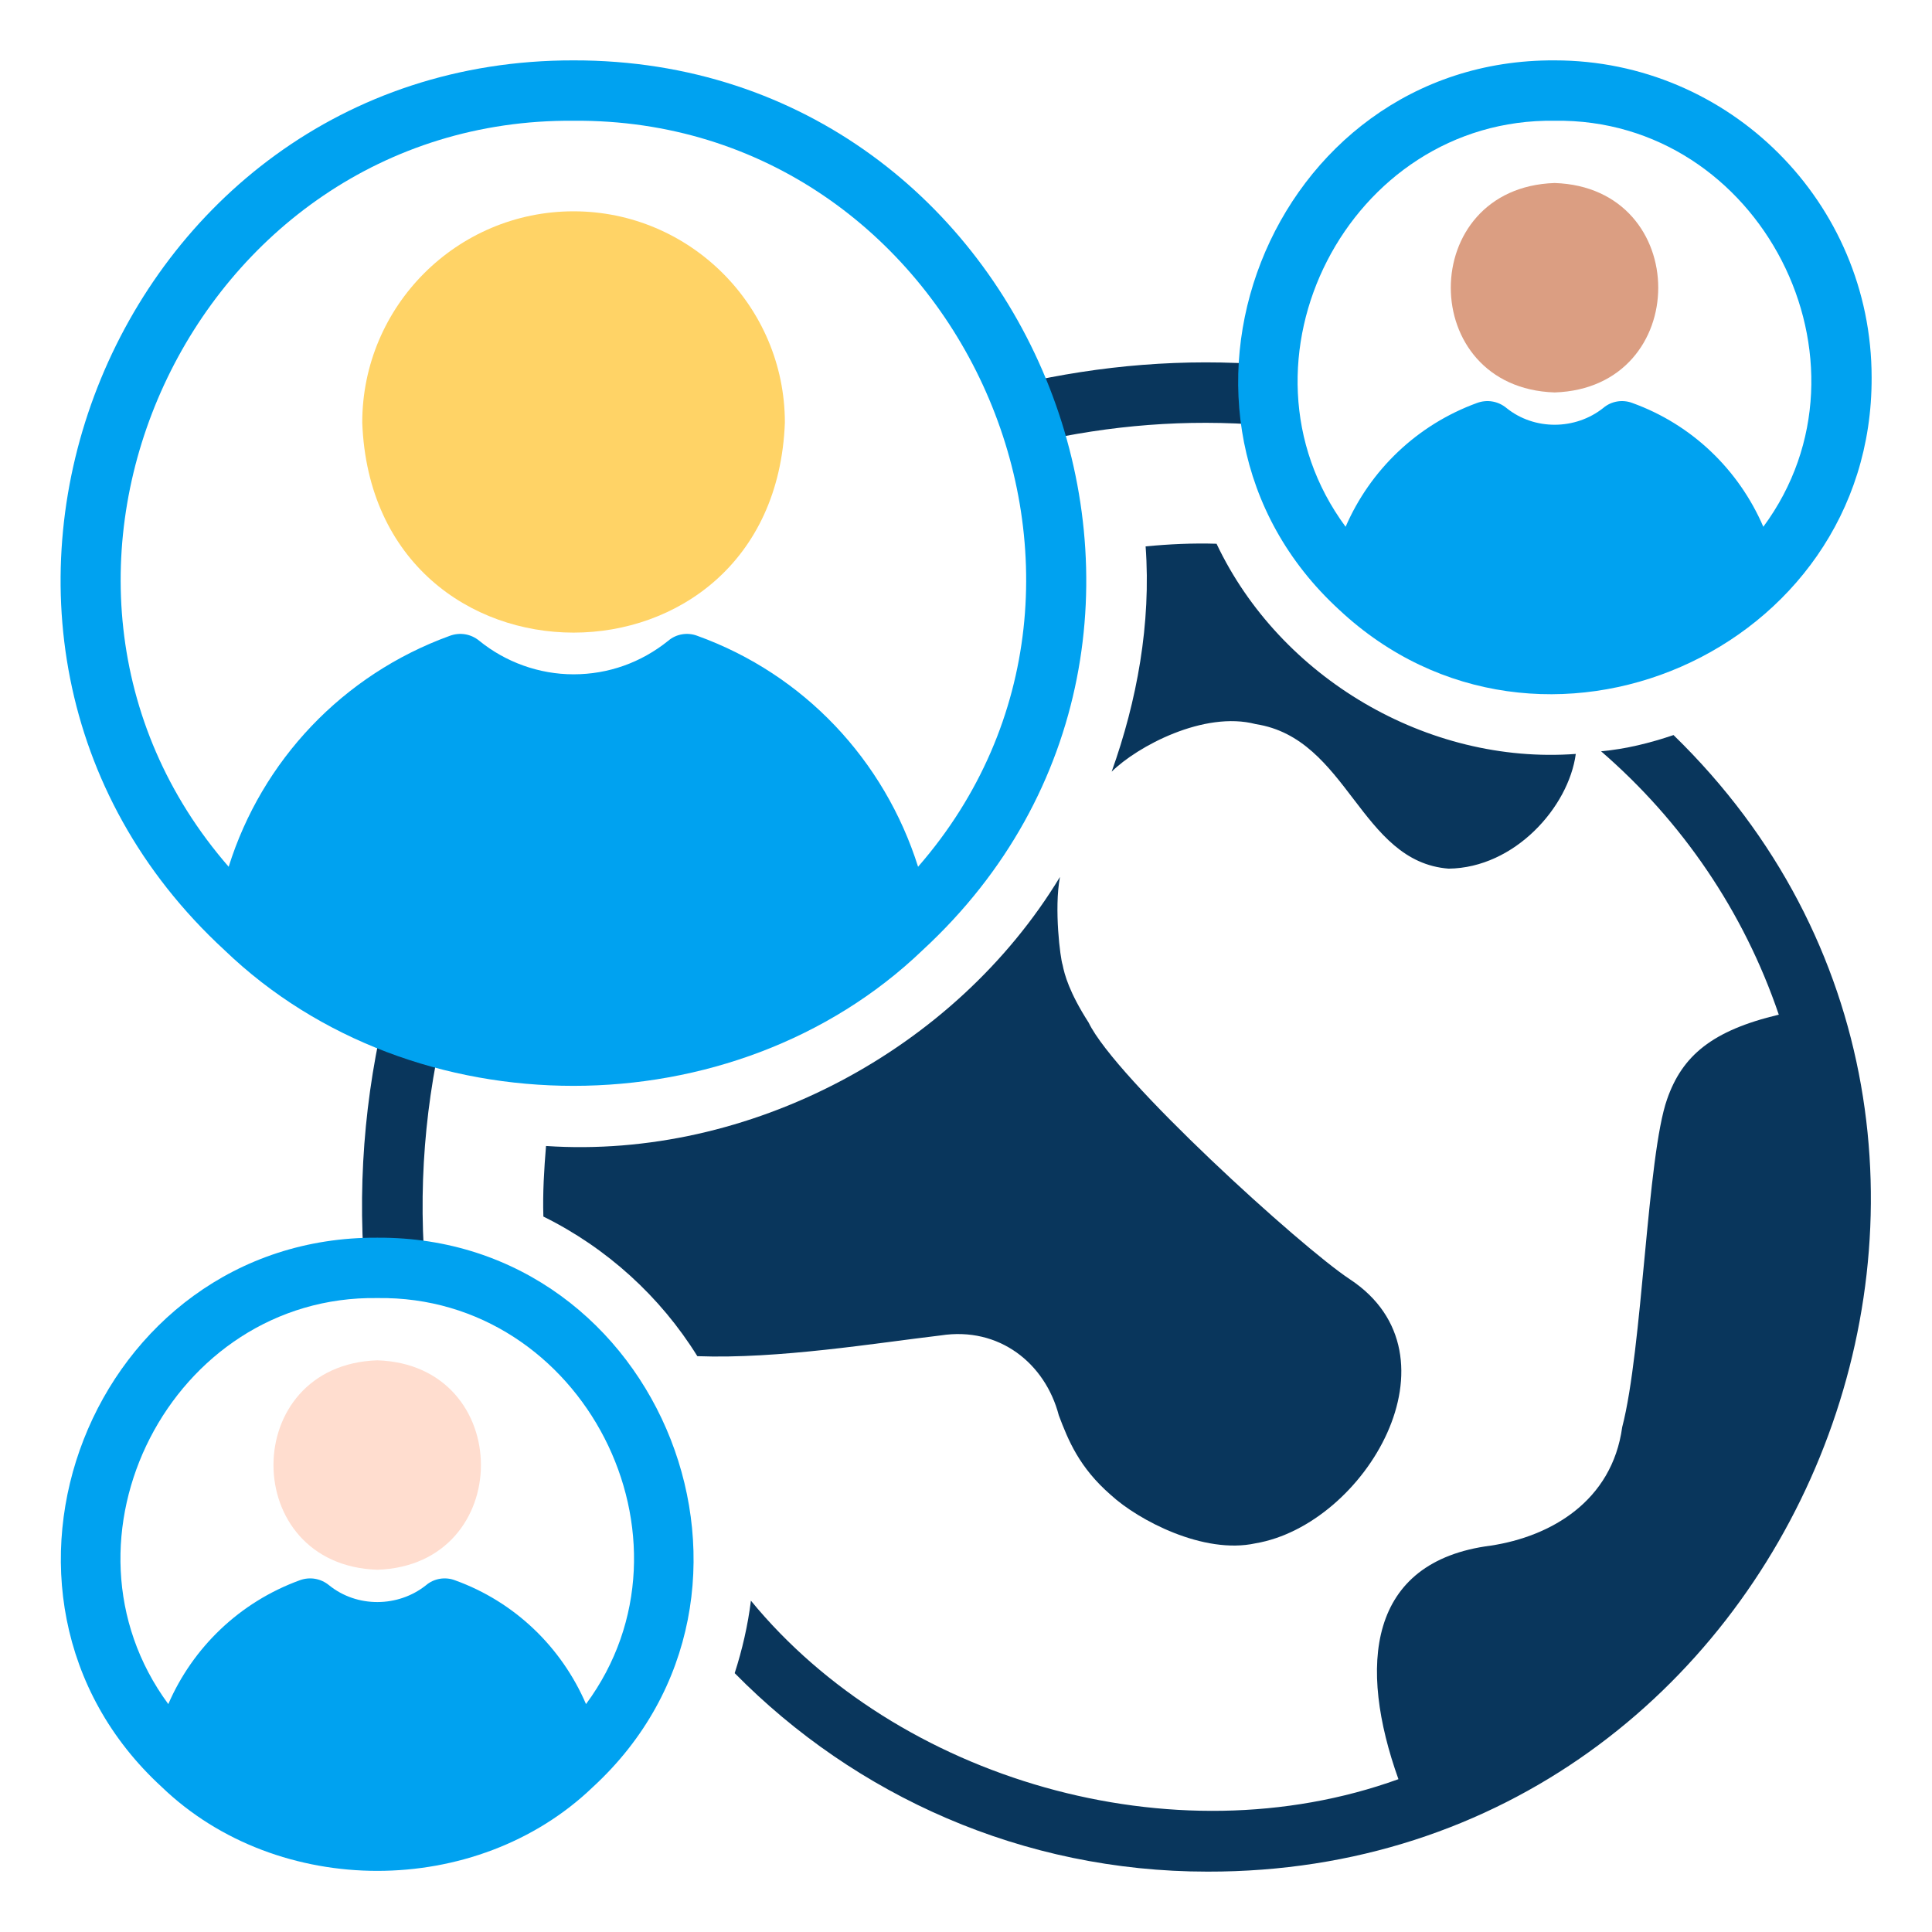
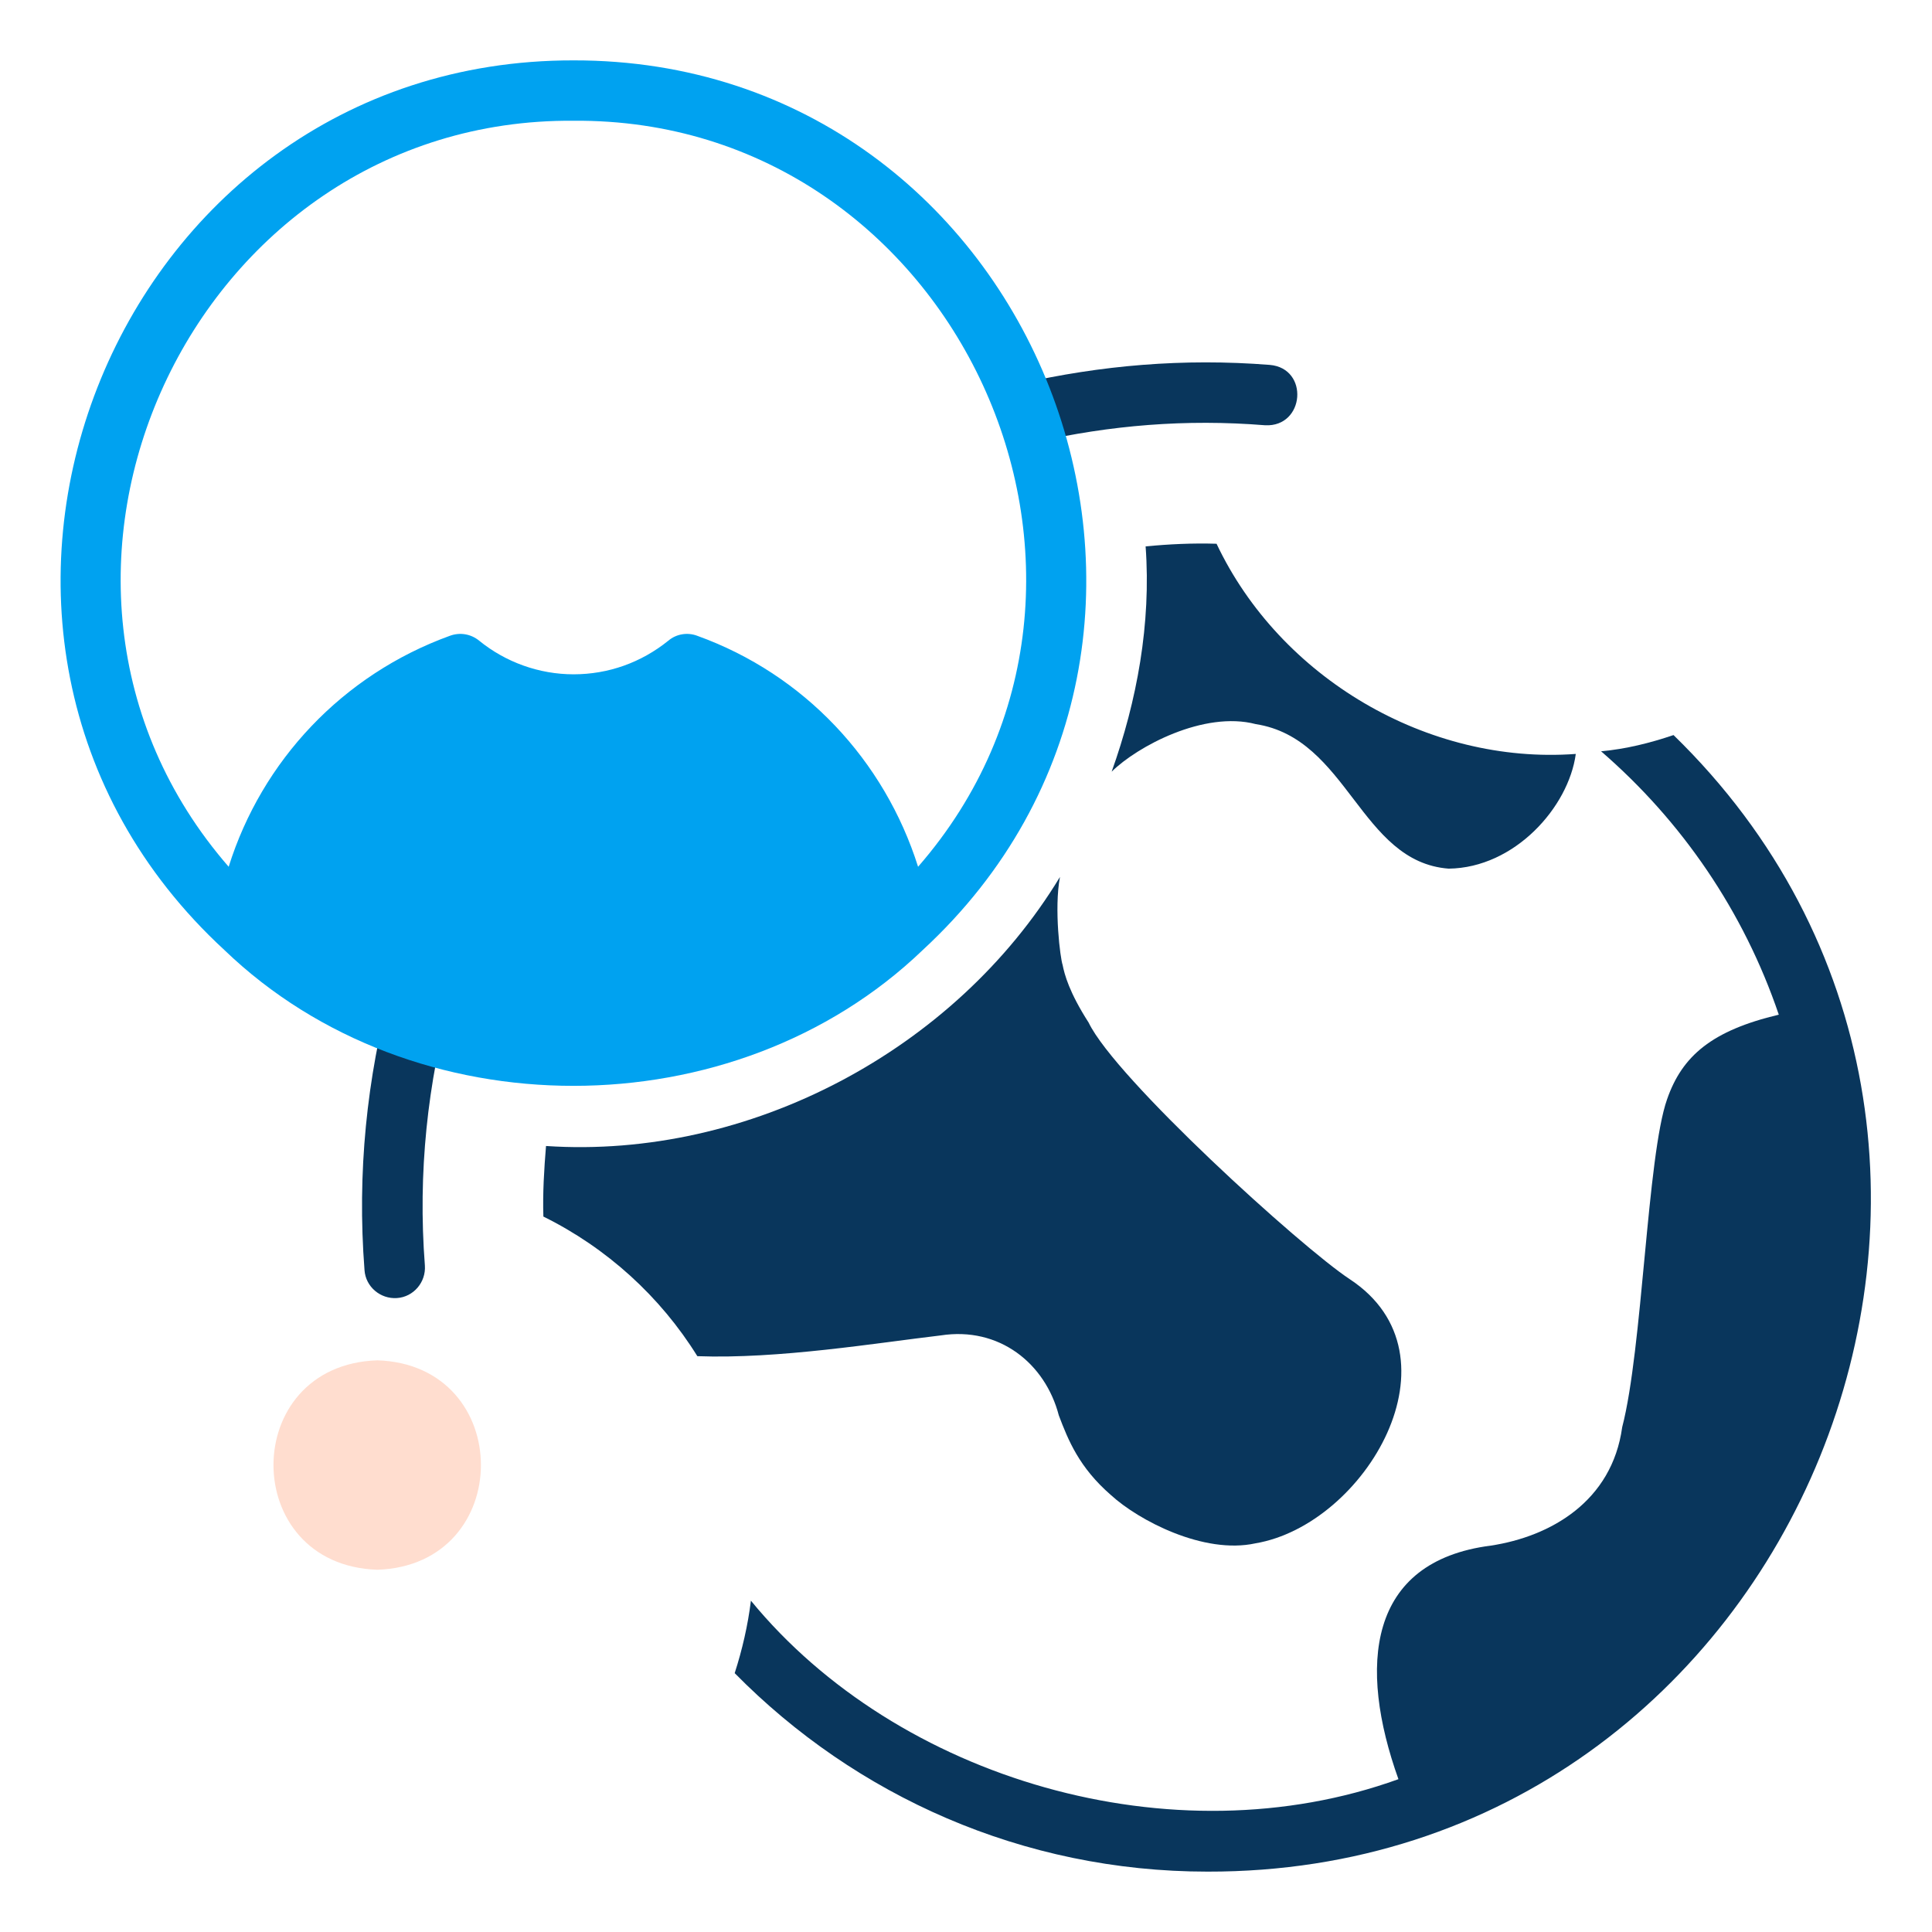
<svg xmlns="http://www.w3.org/2000/svg" version="1.1" id="a" x="0px" y="0px" viewBox="0 0 512 512" enable-background="new 0 0 512 512" xml:space="preserve">
  <path fill="#09365C" d="M119.6,264.1c-5.6-0.4-10.9-1.3-15.9-2.5c-6.5,24.1-9.1,49.2-7.1,75c0.3,4.4,4.2,7.7,8.6,7.4  c4.4-0.3,7.7-4.2,7.4-8.6C110.7,310.8,113.3,286.9,119.6,264.1z" />
  <path fill="#09365C" d="M336.5,96.7c-22.9-1.8-44.7,0.1-66.3,5c1.8,5,3.1,10.2,4.1,15.5c19.9-4.5,39.9-6.2,61-4.5  C345.8,113.2,347,97.6,336.5,96.7L336.5,96.7z" />
-   <path fill="#FFD366" d="M152,56c-30.9,0-56,25.1-56,56c2.8,74.2,109.2,74.2,112,0C208,81.1,182.8,56,152,56z" />
-   <path fill="#DB9E82" d="M412,48.5c-36.7,1.2-36.7,54.3,0,55.5C448.6,102.8,448.6,49.7,412,48.5z" />
  <path fill="#FFDDCF" d="M100,360.5c-36.7,1.2-36.7,54.3,0,55.5C136.6,414.8,136.6,361.7,100,360.5z" />
  <g>
    <path fill="#00A2F0" d="M152,16C29.2,15.8-30.8,168.6,59.5,251.8c49.9,48,135.1,47.9,185,0C334.7,168.6,274.7,15.8,152,16L152,16z    M243.3,229.7c-8.9-28.2-30.2-51-58.5-61.2c-2.6-1-5.6-0.5-7.7,1.3c-7.2,5.8-15.9,8.9-25.1,8.9c-9.1,0-18-3.2-25-8.9   c-2.2-1.8-5.1-2.3-7.8-1.3c-28.4,10.3-49.8,33.1-58.6,61.2C-5.7,153.5,50.8,31.2,152,32C253.2,31.2,309.6,153.6,243.3,229.7   L243.3,229.7z" />
-     <path fill="#00A2F0" d="M496,100c0-46.3-37.7-84-84-84c-75.7-0.4-112.8,94.5-57.1,145.6C408,211.3,496.3,172.7,496,100L496,100z    M412,32c54.5-0.8,87.6,63.9,55.3,107.6c-6.5-15.1-18.9-27.1-34.7-32.8c-2.6-1-5.6-0.5-7.7,1.3c-7.4,5.9-18.3,6-25.7,0   c-2.2-1.8-5.1-2.3-7.8-1.3c-15.9,5.8-28.3,17.8-34.8,32.8C324.3,95.9,357.4,31.2,412,32L412,32z" />
    <path fill="#09365C" d="M443.5,194.8c-6.2,2.1-12.6,3.7-19.2,4.3c21.4,18.5,37.8,42.4,47.1,69.8c-17.7,4.2-25.6,10.9-29.6,22.4   c-5.3,15-6.5,66.2-11.9,86.9c-2.7,19.7-19,29-34.8,31.4c-32.8,4.2-35.2,32-24.5,61.9c-59.8,21.6-132.8,0-171.6-47.3   c-0.8,6.5-2.3,13-4.3,19.2C226.7,475.9,271,496,320,496C476.9,496.3,554.7,303,443.5,194.8L443.5,194.8z" />
    <path fill="#09365C" d="M249.3,353.9c15.5-2.4,27.7,7.4,31.3,21.2c2.5,6.6,5.4,13.8,13.8,21.1c7.3,6.7,24.6,15.8,38.3,12.8   c29.1-4.9,55.7-49.8,25-70c-12.9-8.5-62.1-53.2-69.2-68c-5.2-8.1-6.4-12.8-6.9-15.3c-0.6-1.7-2.3-14.8-0.7-23.3   c-27.8,45.9-82.4,74.9-136.2,71.3c-0.5,6.1-0.9,12.4-0.7,18.7c16.8,8.3,31,21.2,40.8,37C206.3,360.2,232.3,355.9,249.3,353.9   L249.3,353.9z" />
    <path fill="#09365C" d="M303.6,144.8c1.5,20.4-2.3,41-9,59.7c6.8-6.7,24.5-16.2,38.2-12.6c24.5,3.8,27.6,36.5,51.1,38.3   c17.5-0.2,31.8-16.3,33.7-30.4c-39.3,2.9-78.4-20.2-95.2-55.7C316.1,143.9,309.8,144.2,303.6,144.8L303.6,144.8z" />
-     <path fill="#00A2F0" d="M100,328c-75.7-0.4-112.8,94.5-57.1,145.6c30.8,29.6,83.4,29.6,114.2,0C212.7,422.5,175.6,327.6,100,328z    M155.3,451.6c-6.5-15.1-18.9-27.1-34.7-32.8c-2.6-1-5.6-0.5-7.7,1.3c-7.4,5.9-18.3,6-25.7,0c-2.2-1.8-5.1-2.3-7.8-1.3   c-15.9,5.8-28.3,17.8-34.8,32.8C12.4,407.9,45.4,343.2,100,344C154.5,343.2,187.6,407.9,155.3,451.6L155.3,451.6z" />
  </g>
</svg>